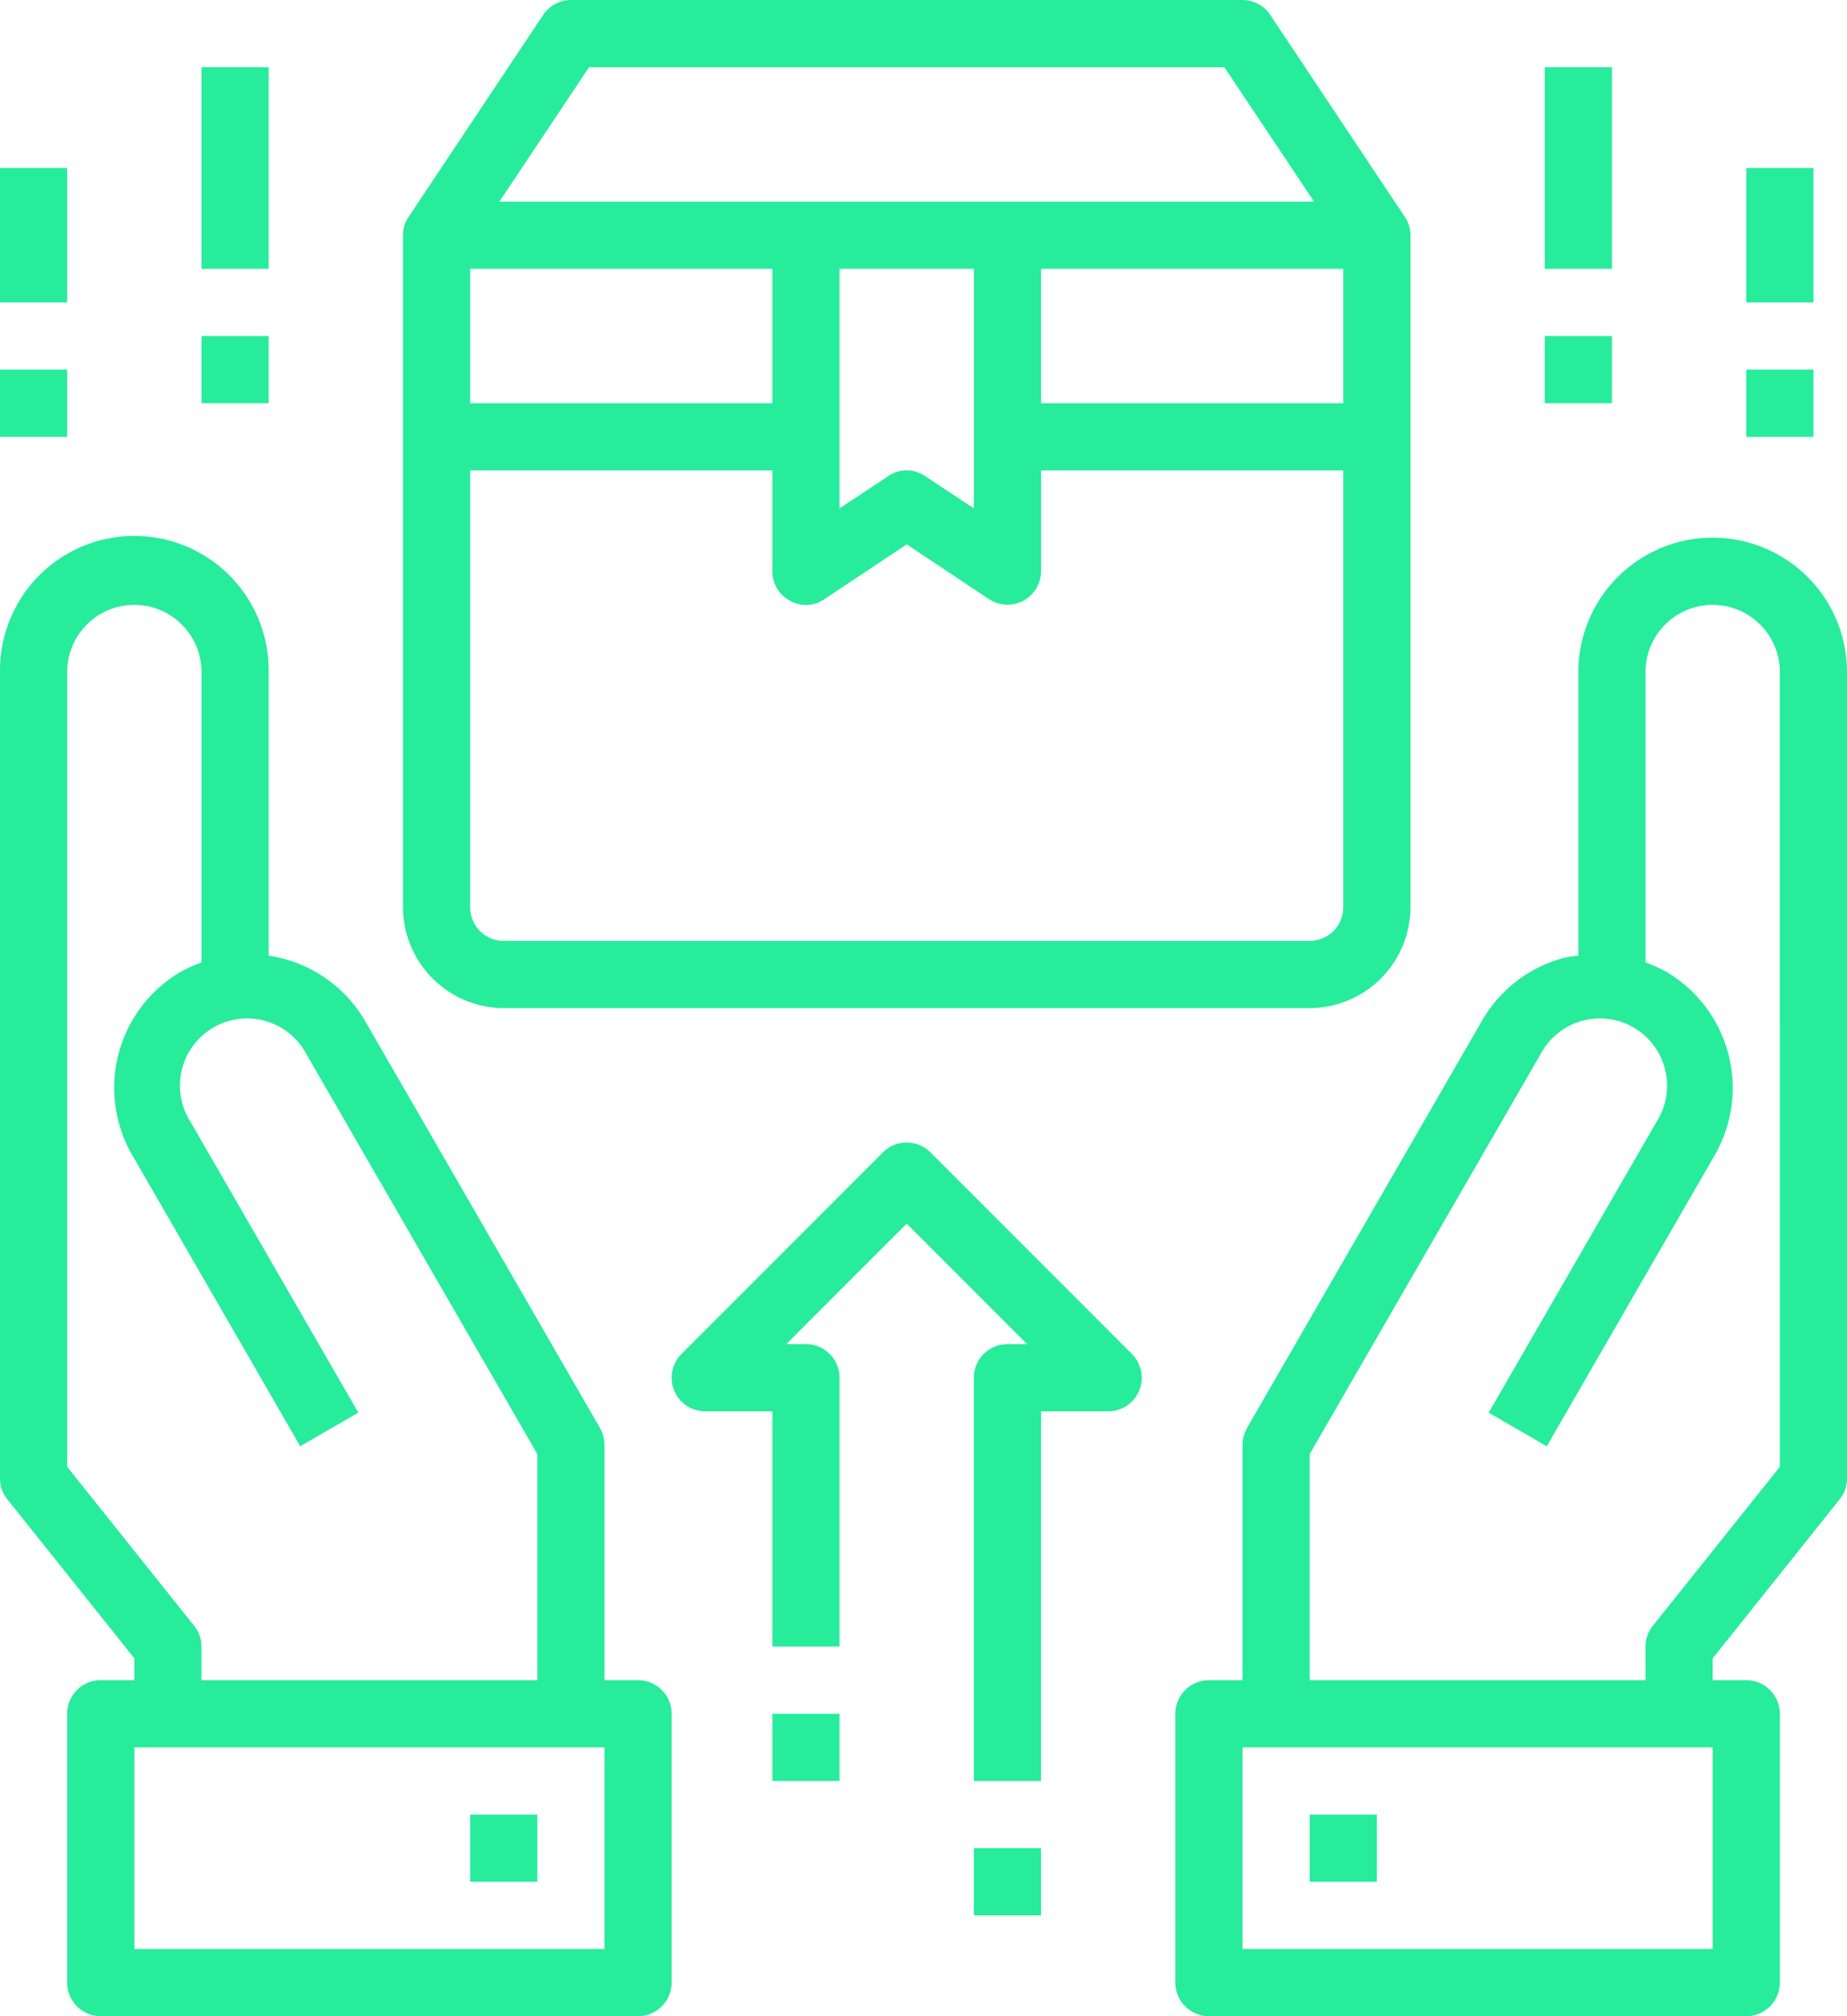
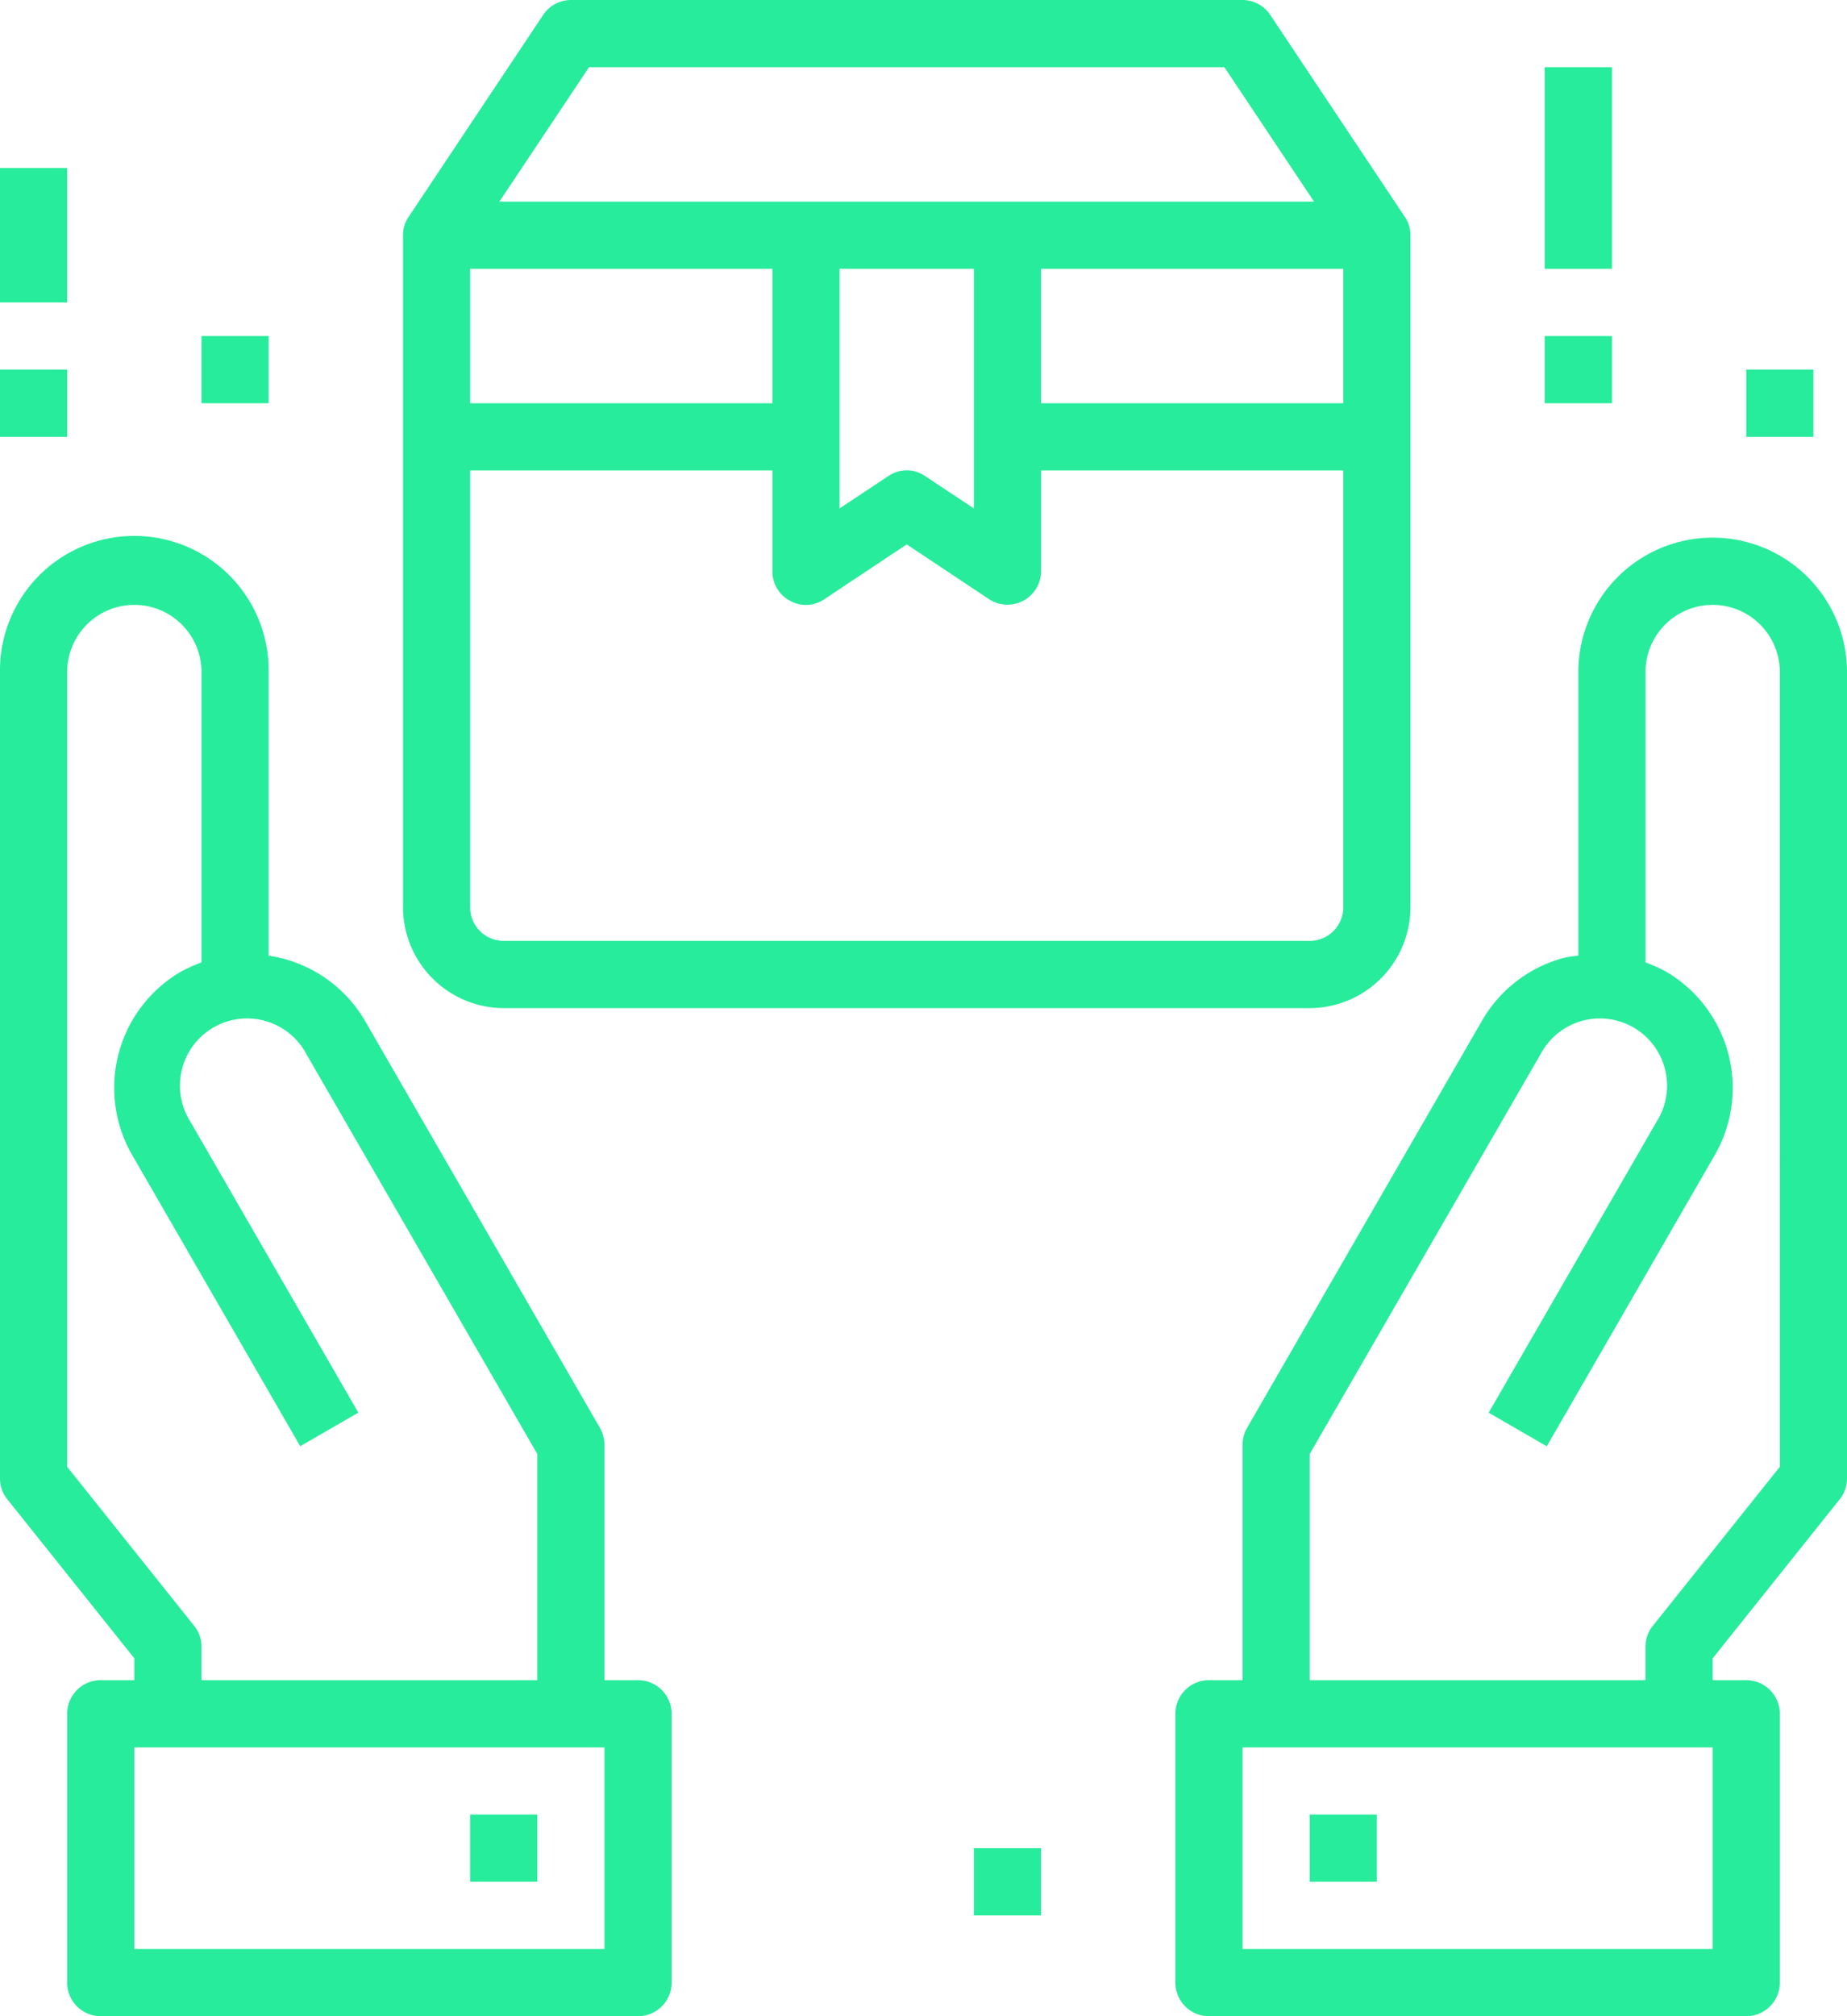
<svg xmlns="http://www.w3.org/2000/svg" width="82" height="89.455" viewBox="0 0 82 89.455">
  <g id="Giftbox-Hands-Purchase-Buy-Commerce" transform="translate(-5 -2)">
    <path id="Trazado_334" data-name="Trazado 334" d="M61.474,11.616,55.51,2.671A1.491,1.491,0,0,0,54.273,2H24.455a1.491,1.491,0,0,0-1.237.671l-5.964,8.945a1.442,1.442,0,0,0-.253.82V42.255a4.486,4.486,0,0,0,4.473,4.473H57.255a4.486,4.486,0,0,0,4.473-4.473V12.436a1.442,1.442,0,0,0-.253-.82ZM25.26,4.982H53.468l3.981,5.964H21.279Zm17.086,8.945v10.63l-2.162-1.431a1.436,1.436,0,0,0-1.64,0l-2.162,1.431V13.927Zm-22.364,0H33.4v5.964H19.982ZM58.745,42.255a1.491,1.491,0,0,1-1.491,1.491H21.473a1.491,1.491,0,0,1-1.491-1.491V22.873H33.4v4.473a1.467,1.467,0,0,0,.79,1.312,1.436,1.436,0,0,0,1.521-.075l3.653-2.43,3.653,2.43a1.491,1.491,0,0,0,2.311-1.237V22.873H58.745Zm0-22.364H45.327V13.927H58.745Z" transform="translate(5.891)" fill="#27ec9b" />
-     <path id="Trazado_335" data-name="Trazado 335" d="M36.49,36.437a1.491,1.491,0,0,0-2.108,0l-8.945,8.945a1.491,1.491,0,0,0,1.054,2.545h2.982V58.364h2.982V46.436a1.491,1.491,0,0,0-1.491-1.491H30.09L35.436,39.6l5.346,5.346h-.874a1.491,1.491,0,0,0-1.491,1.491V64.327H41.4v-16.4h2.982a1.491,1.491,0,0,0,1.054-2.545Z" transform="translate(9.818 16.691)" fill="#27ec9b" />
    <path id="Trazado_336" data-name="Trazado 336" d="M51,4h2.982v8.945H51Z" transform="translate(22.582 0.982)" fill="#27ec9b" />
    <path id="Trazado_337" data-name="Trazado 337" d="M51,12h2.982v2.982H51Z" transform="translate(22.582 4.909)" fill="#27ec9b" />
-     <path id="Trazado_338" data-name="Trazado 338" d="M57,7h2.982v5.964H57Z" transform="translate(25.527 2.455)" fill="#27ec9b" />
    <path id="Trazado_339" data-name="Trazado 339" d="M57,13h2.982v2.982H57Z" transform="translate(25.527 5.4)" fill="#27ec9b" />
-     <path id="Trazado_340" data-name="Trazado 340" d="M11,4h2.982v8.945H11Z" transform="translate(2.945 0.982)" fill="#27ec9b" />
    <path id="Trazado_341" data-name="Trazado 341" d="M11,12h2.982v2.982H11Z" transform="translate(2.945 4.909)" fill="#27ec9b" />
    <path id="Trazado_342" data-name="Trazado 342" d="M5,7H7.982v5.964H5Z" transform="translate(0 2.455)" fill="#27ec9b" />
    <path id="Trazado_343" data-name="Trazado 343" d="M5,13H7.982v2.982H5Z" transform="translate(0 5.4)" fill="#27ec9b" />
    <path id="Trazado_344" data-name="Trazado 344" d="M44,56h2.982v2.982H44Z" transform="translate(19.145 26.509)" fill="#27ec9b" />
    <path id="Trazado_345" data-name="Trazado 345" d="M63.855,18a5.964,5.964,0,0,0-5.964,5.964V36.547a5,5,0,0,0-.656.1,5.964,5.964,0,0,0-3.623,2.788L43.176,57.509a1.585,1.585,0,0,0-.194.745V68.691H41.491A1.491,1.491,0,0,0,40,70.182V82.109A1.491,1.491,0,0,0,41.491,83.6H65.345a1.491,1.491,0,0,0,1.491-1.491V70.182a1.491,1.491,0,0,0-1.491-1.491H63.855v-.969L69.49,60.67a1.457,1.457,0,0,0,.328-.924V23.964A5.964,5.964,0,0,0,63.855,18Zm0,62.618H42.982V71.673H63.855Zm2.982-21.395L61.2,66.276a1.457,1.457,0,0,0-.328.924v1.491H45.964V58.657L56.206,40.93a2.982,2.982,0,1,1,5.159,2.982L53.91,56.823l2.579,1.491L63.944,45.4a5.976,5.976,0,0,0-2.177-8.155,6.846,6.846,0,0,0-.895-.4V23.964a2.982,2.982,0,0,1,5.964,0Z" transform="translate(17.182 7.855)" fill="#27ec9b" />
    <path id="Trazado_346" data-name="Trazado 346" d="M33.327,68.691H31.836V58.255a1.585,1.585,0,0,0-.194-.745L21.206,39.439a5.955,5.955,0,0,0-4.279-2.892V23.964A5.964,5.964,0,1,0,5,23.964V59.745a1.457,1.457,0,0,0,.328.924l5.636,7.052v.969H9.473a1.491,1.491,0,0,0-1.491,1.491V82.109A1.491,1.491,0,0,0,9.473,83.6H33.327a1.491,1.491,0,0,0,1.491-1.491V70.182A1.491,1.491,0,0,0,33.327,68.691ZM7.982,59.224V23.964a2.982,2.982,0,1,1,5.964,0V36.845a7.87,7.87,0,0,0-.895.4A5.964,5.964,0,0,0,10.874,45.4l7.455,12.911,2.579-1.491L13.453,43.912a2.982,2.982,0,1,1,5.159-2.982L28.855,58.657V68.691H13.945V67.2a1.457,1.457,0,0,0-.328-.924ZM31.836,80.618H10.964V71.673H31.836Z" transform="translate(0 7.855)" fill="#27ec9b" />
    <path id="Trazado_347" data-name="Trazado 347" d="M19,56h2.982v2.982H19Z" transform="translate(6.873 26.509)" fill="#27ec9b" />
    <path id="Trazado_348" data-name="Trazado 348" d="M34,57h2.982v2.982H34Z" transform="translate(14.236 27)" fill="#27ec9b" />
-     <path id="Trazado_349" data-name="Trazado 349" d="M28,53h2.982v2.982H28Z" transform="translate(11.291 25.036)" fill="#27ec9b" />
  </g>
</svg>